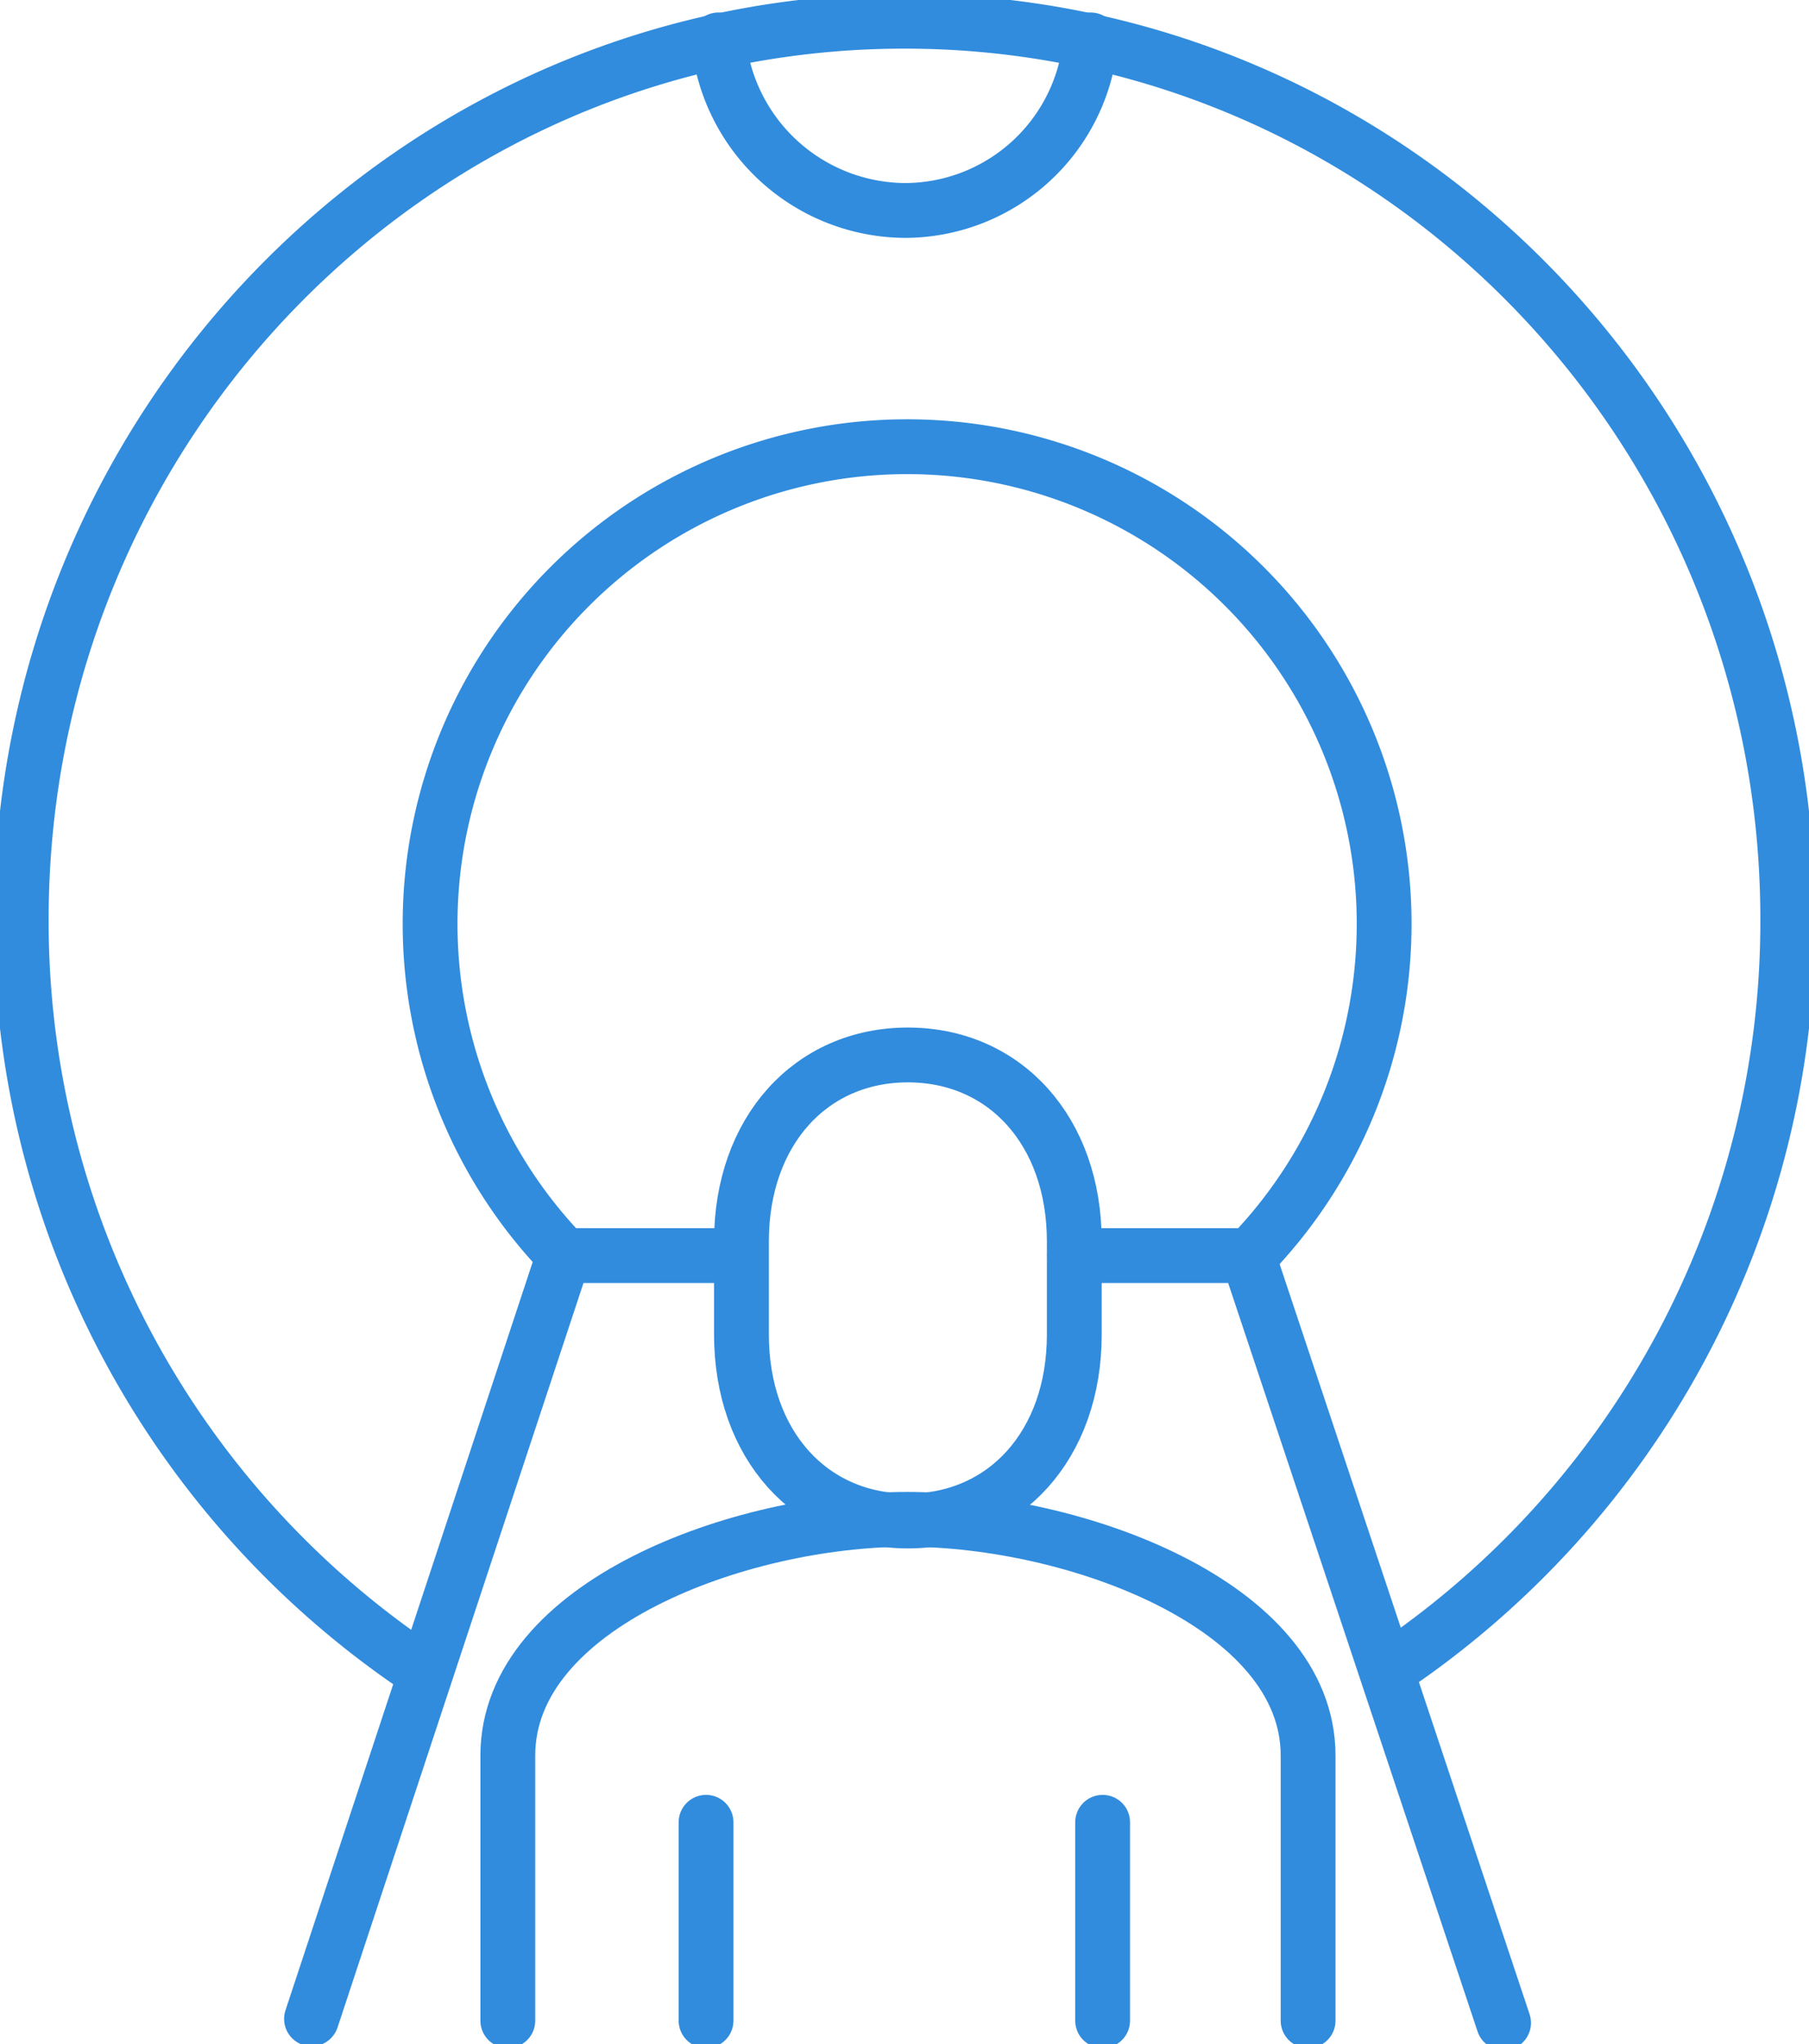
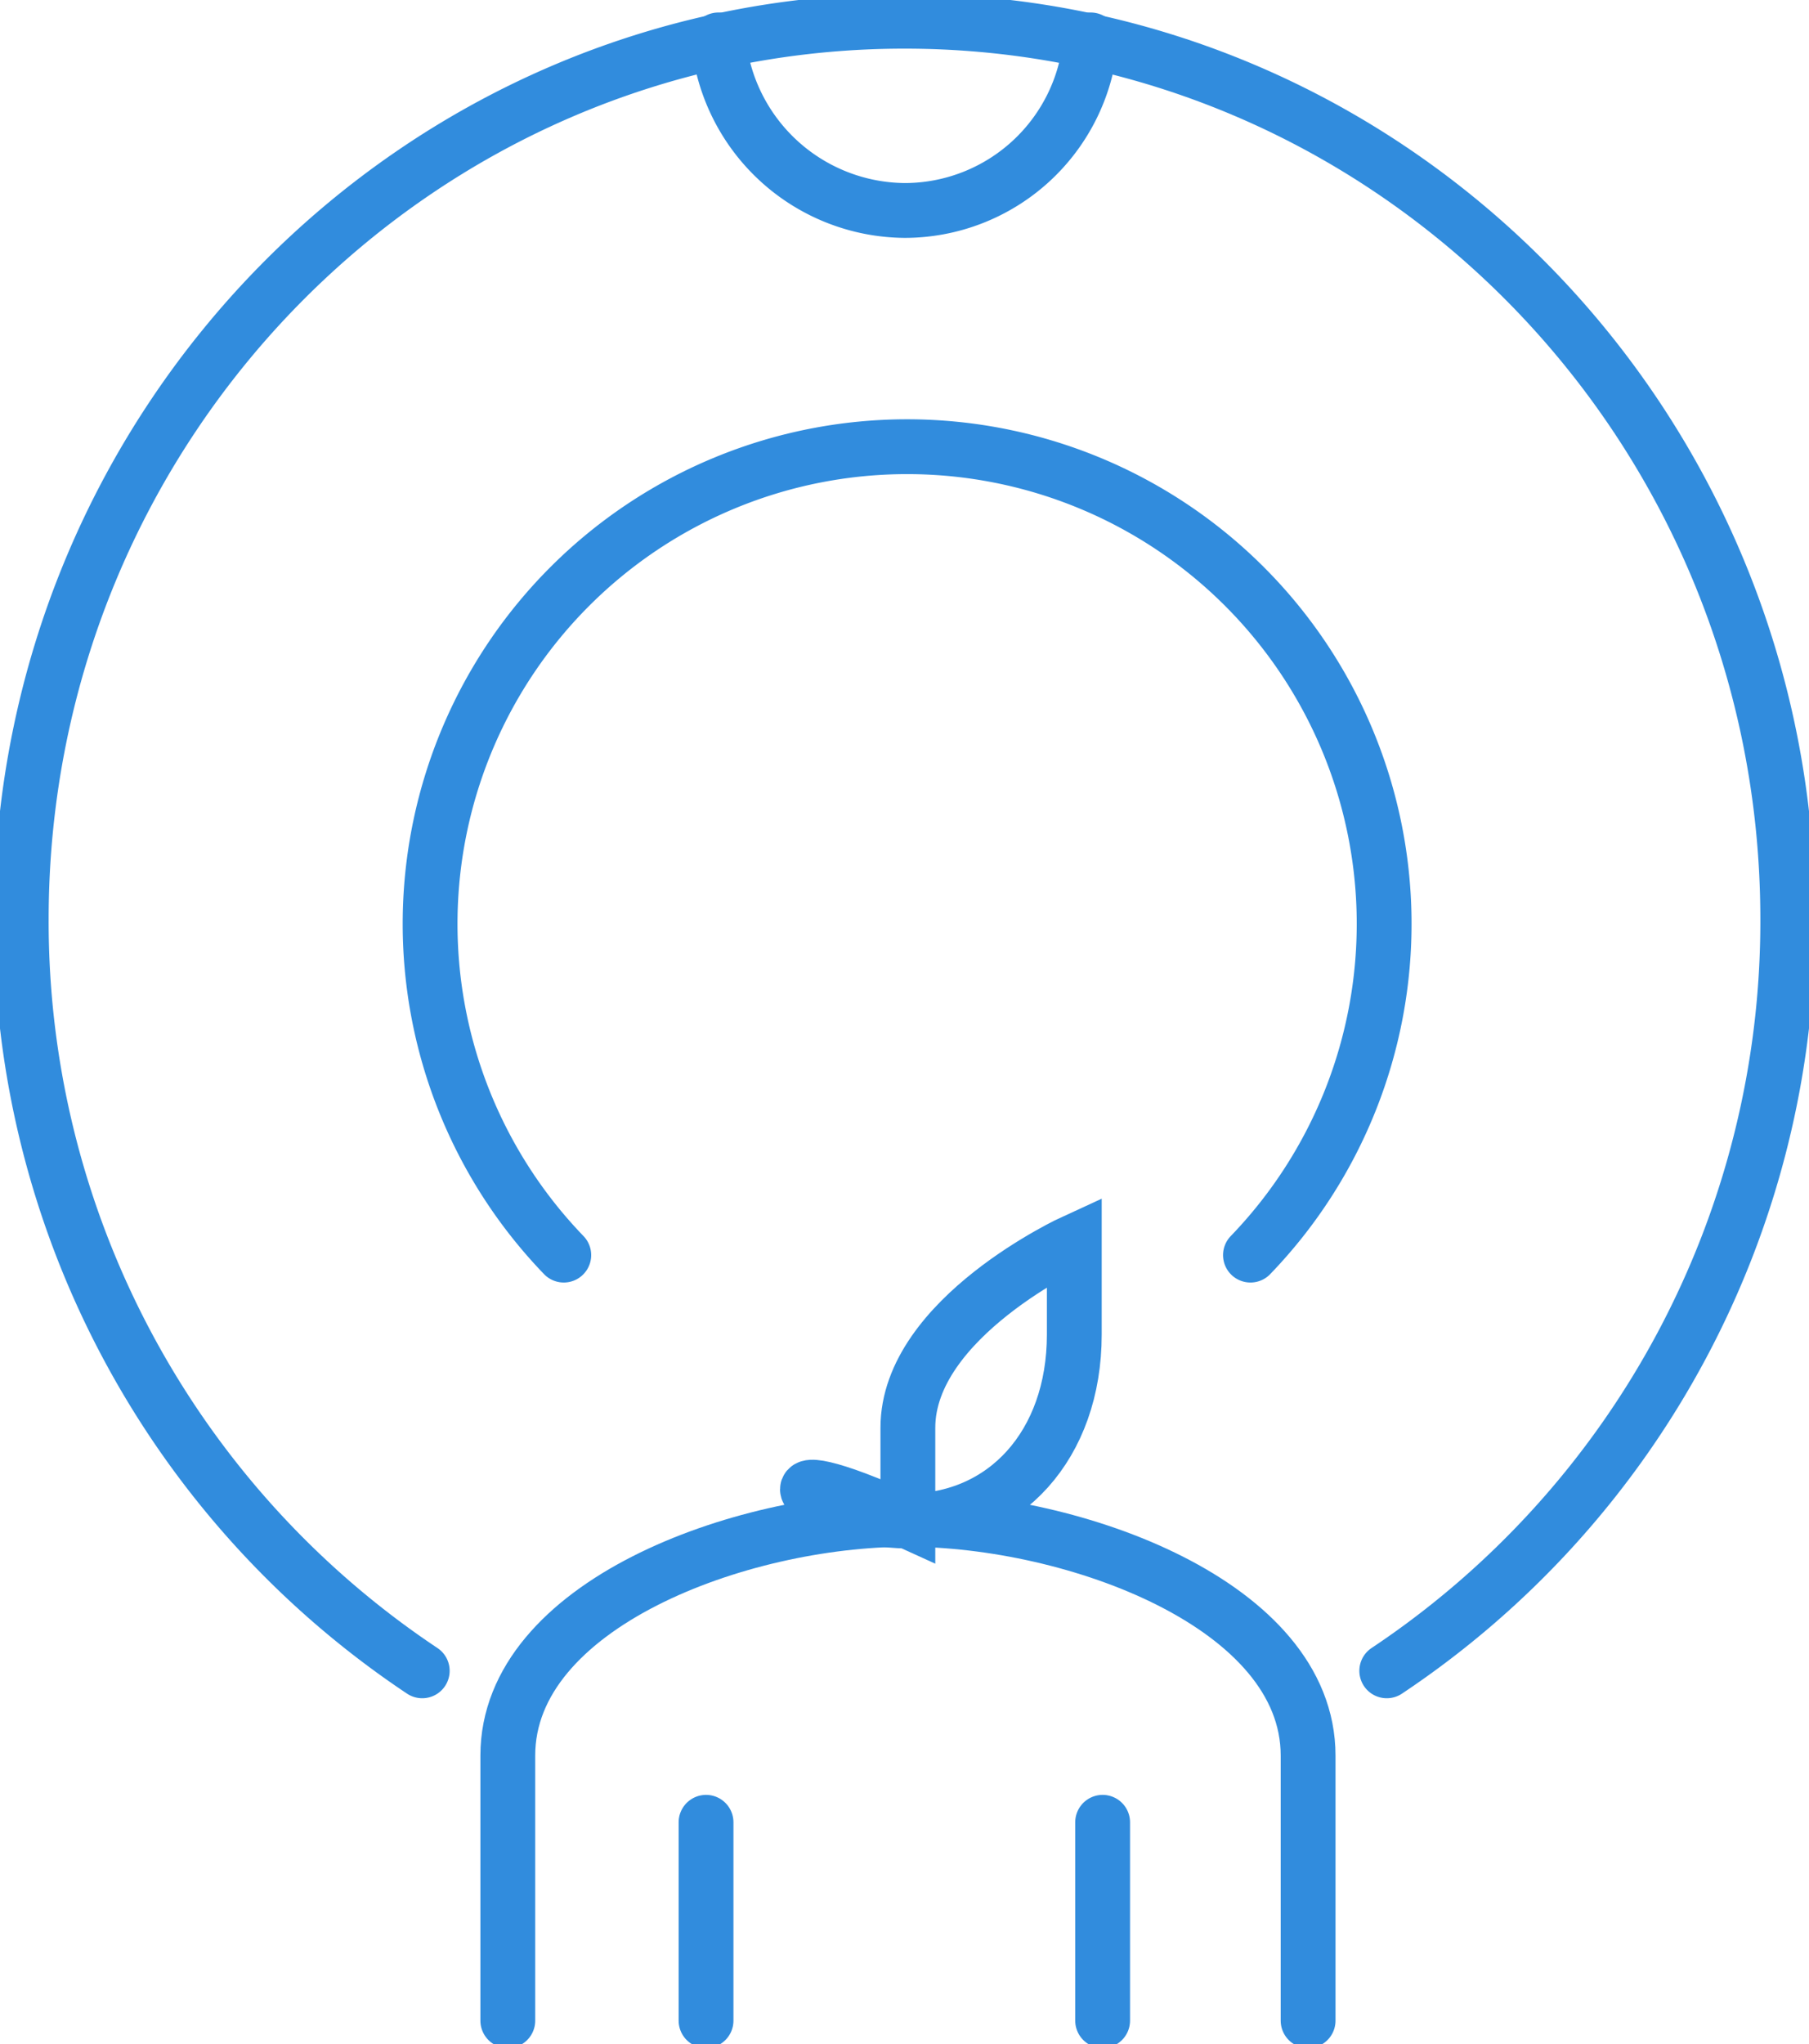
<svg xmlns="http://www.w3.org/2000/svg" id="Group_6" data-name="Group 6" width="66.004" height="74.562" viewBox="0 0 66.004 74.562">
  <defs>
    <clipPath id="clip-path">
      <rect id="Rectangle_4" data-name="Rectangle 4" width="66.004" height="74.562" fill="none" stroke="#318cdd" stroke-width="2" />
    </clipPath>
  </defs>
  <g id="Group_5" data-name="Group 5" clip-path="url(#clip-path)">
    <path id="Path_29" data-name="Path 29" d="M17.631,63.172A32.839,32.839,0,0,1,3,35.759C3,17.679,17.44,3,35.227,3S67.454,17.679,67.454,35.759A32.839,32.839,0,0,1,52.823,63.172" transform="translate(-2.225 -2.226)" fill="none" stroke="#318cdd" stroke-linecap="round" stroke-width="2" />
-     <path id="Path_30" data-name="Path 30" d="M151.7,177.251h6.332l9.328,27.987" transform="translate(-112.5 -131.451)" fill="none" stroke="#318cdd" stroke-linecap="round" stroke-width="2" />
-     <path id="Path_31" data-name="Path 31" d="M43.986,205.093l9.2-27.842h6.224" transform="translate(-32.62 -131.451)" fill="none" stroke="#318cdd" stroke-linecap="round" stroke-width="2" />
    <path id="Path_32" data-name="Path 32" d="M65.611,91.251a17.405,17.405,0,1,1,25.055,0" transform="translate(-45.041 -45.469)" fill="none" stroke="#318cdd" stroke-linecap="round" stroke-width="2" />
    <path id="Path_33" data-name="Path 33" d="M101.445,5.634a6.883,6.883,0,0,0,6.79,6.221,6.813,6.813,0,0,0,6.79-6.221" transform="translate(-75.232 -4.178)" fill="none" stroke="#318cdd" stroke-linecap="round" stroke-width="2" />
    <path id="Path_34" data-name="Path 34" d="M71.7,232.77l0-9.67c0-5.5,8.464-8.616,14.564-8.616S100.9,217.6,100.9,223.1l0,9.67" transform="translate(-53.172 -159.063)" fill="none" stroke="#318cdd" stroke-linecap="round" stroke-width="2" />
    <line id="Line_1" data-name="Line 1" y2="7.235" transform="translate(25.761 66.471)" fill="none" stroke="#318cdd" stroke-linecap="round" stroke-width="2" />
    <line id="Line_2" data-name="Line 2" y2="7.235" transform="translate(40.231 66.471)" fill="none" stroke="#318cdd" stroke-linecap="round" stroke-width="2" />
-     <path id="Path_35" data-name="Path 35" d="M110.77,165.918c3.538,0,6.072-2.777,6.072-6.8v-3.4c0-4.024-2.534-6.8-6.072-6.8s-6.072,2.777-6.072,6.8v3.4C104.7,163.141,107.232,165.918,110.77,165.918Z" transform="translate(-77.645 -110.437)" fill="none" stroke="#318cdd" stroke-linecap="round" stroke-width="2" />
+     <path id="Path_35" data-name="Path 35" d="M110.77,165.918c3.538,0,6.072-2.777,6.072-6.8v-3.4s-6.072,2.777-6.072,6.8v3.4C104.7,163.141,107.232,165.918,110.77,165.918Z" transform="translate(-77.645 -110.437)" fill="none" stroke="#318cdd" stroke-linecap="round" stroke-width="2" />
  </g>
</svg>